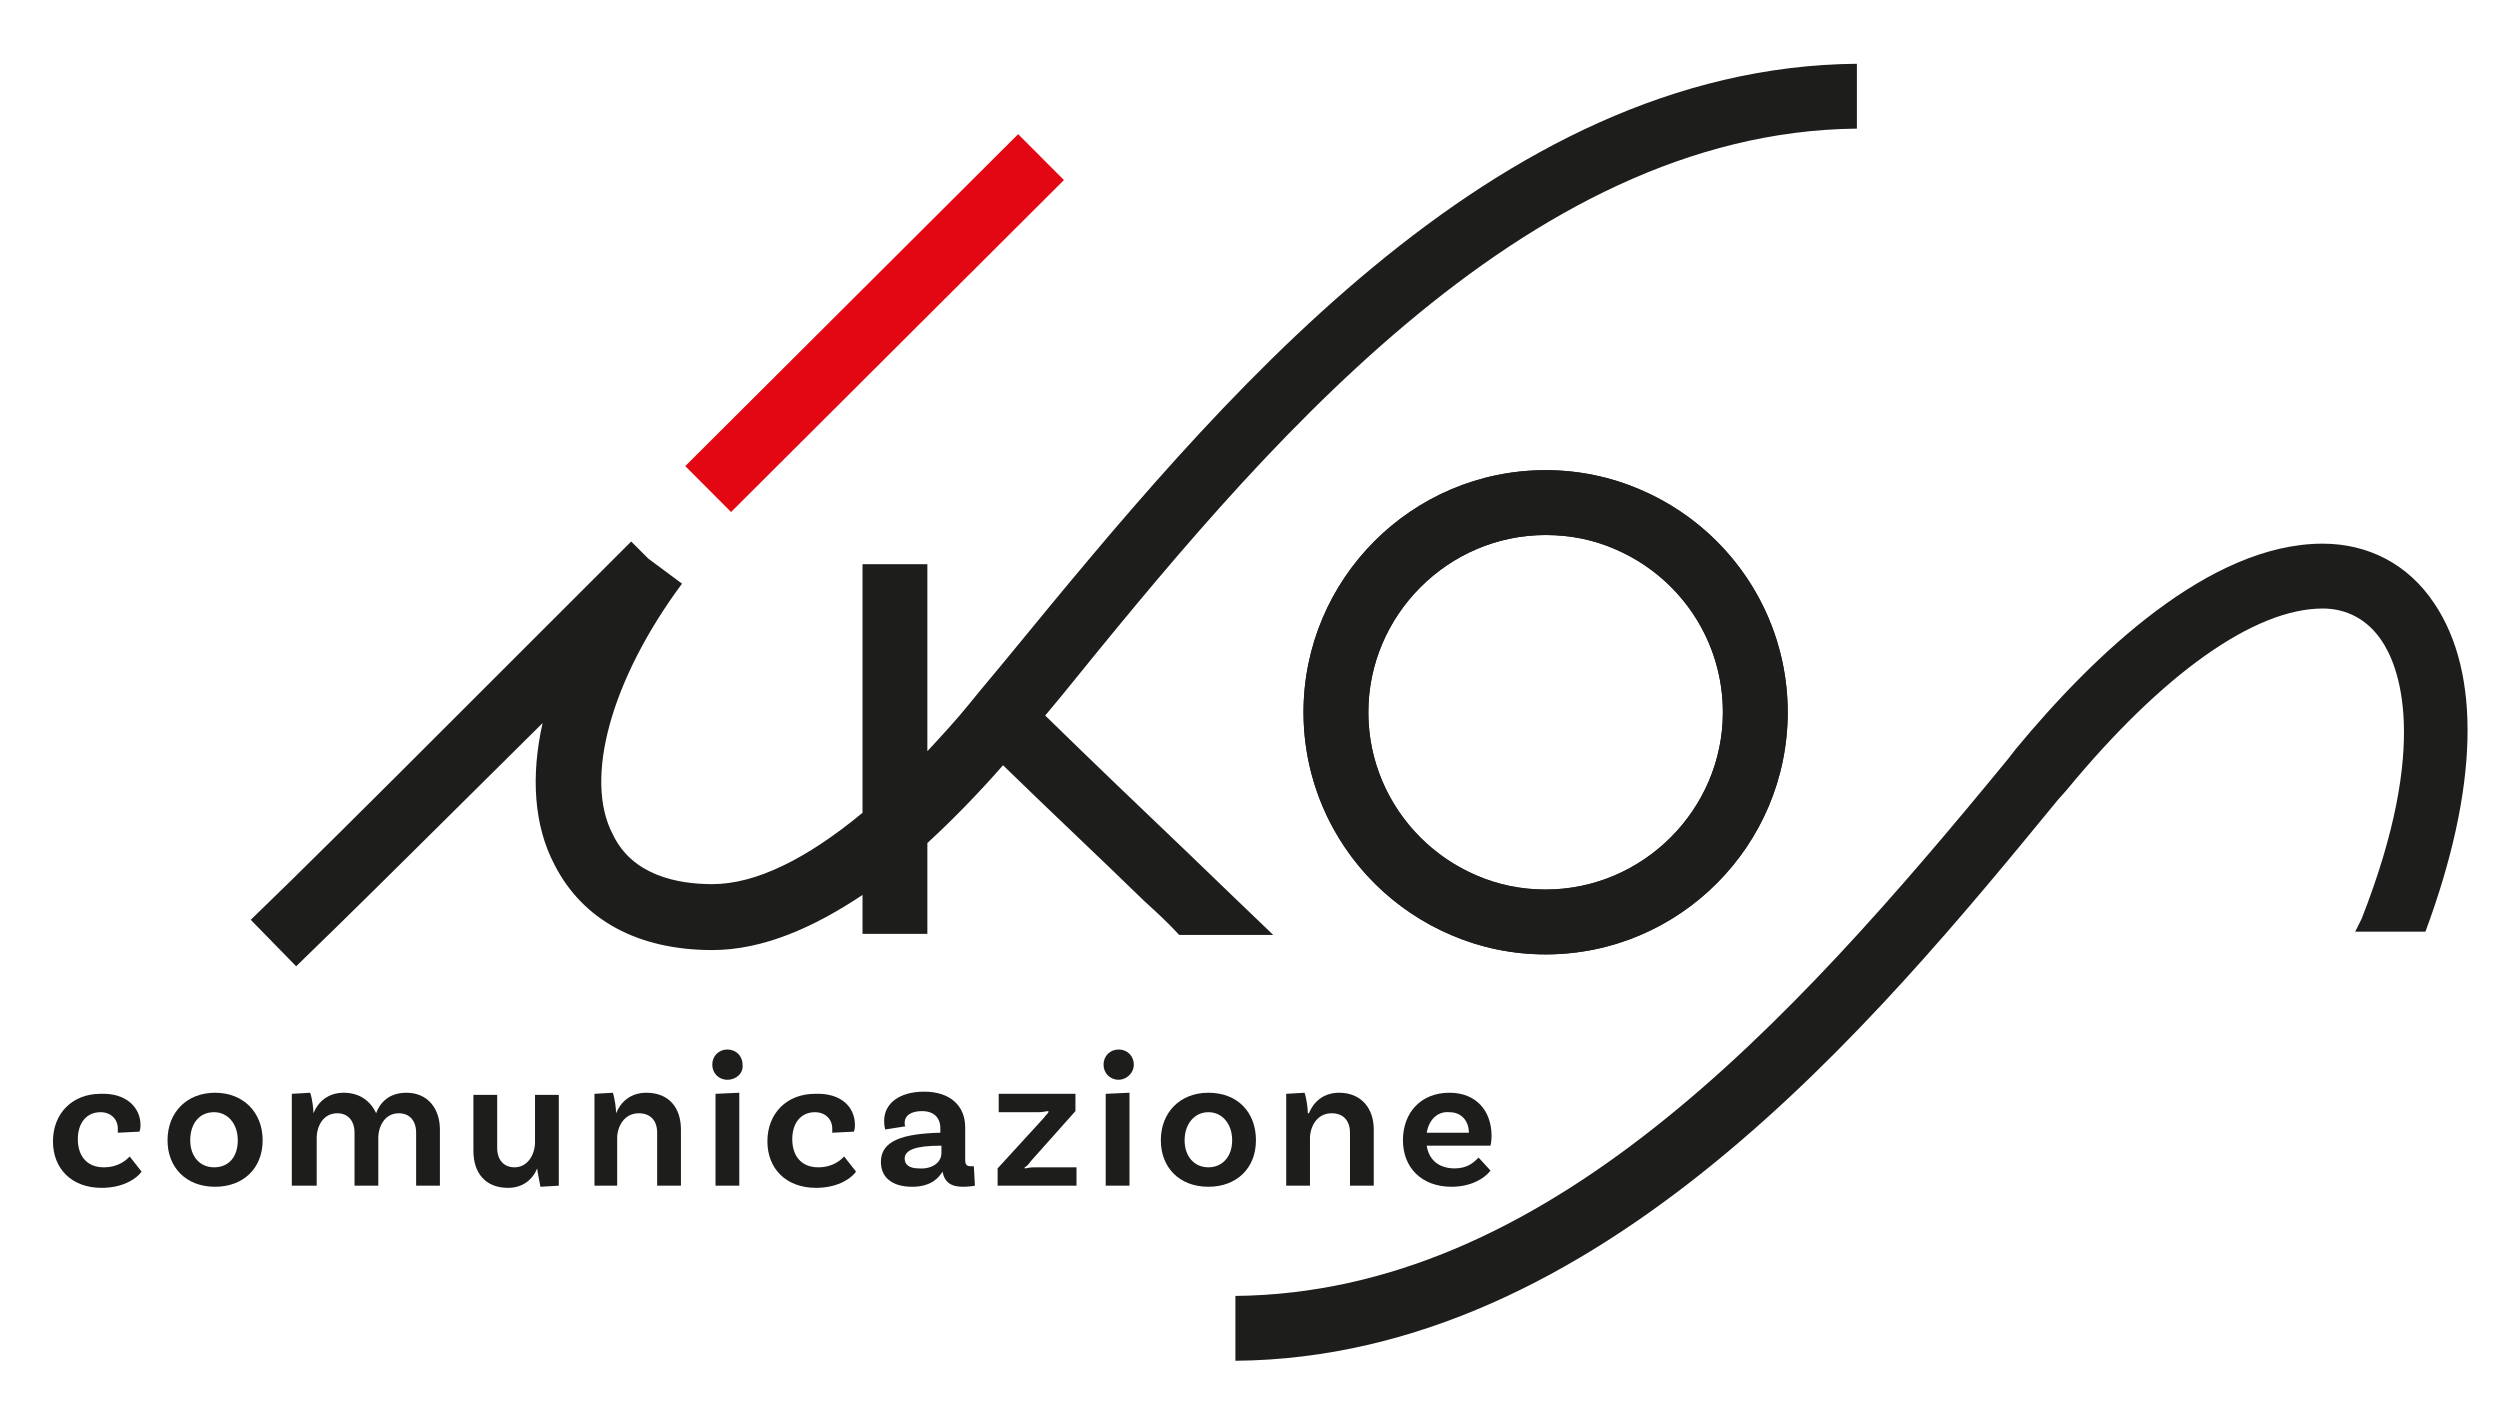
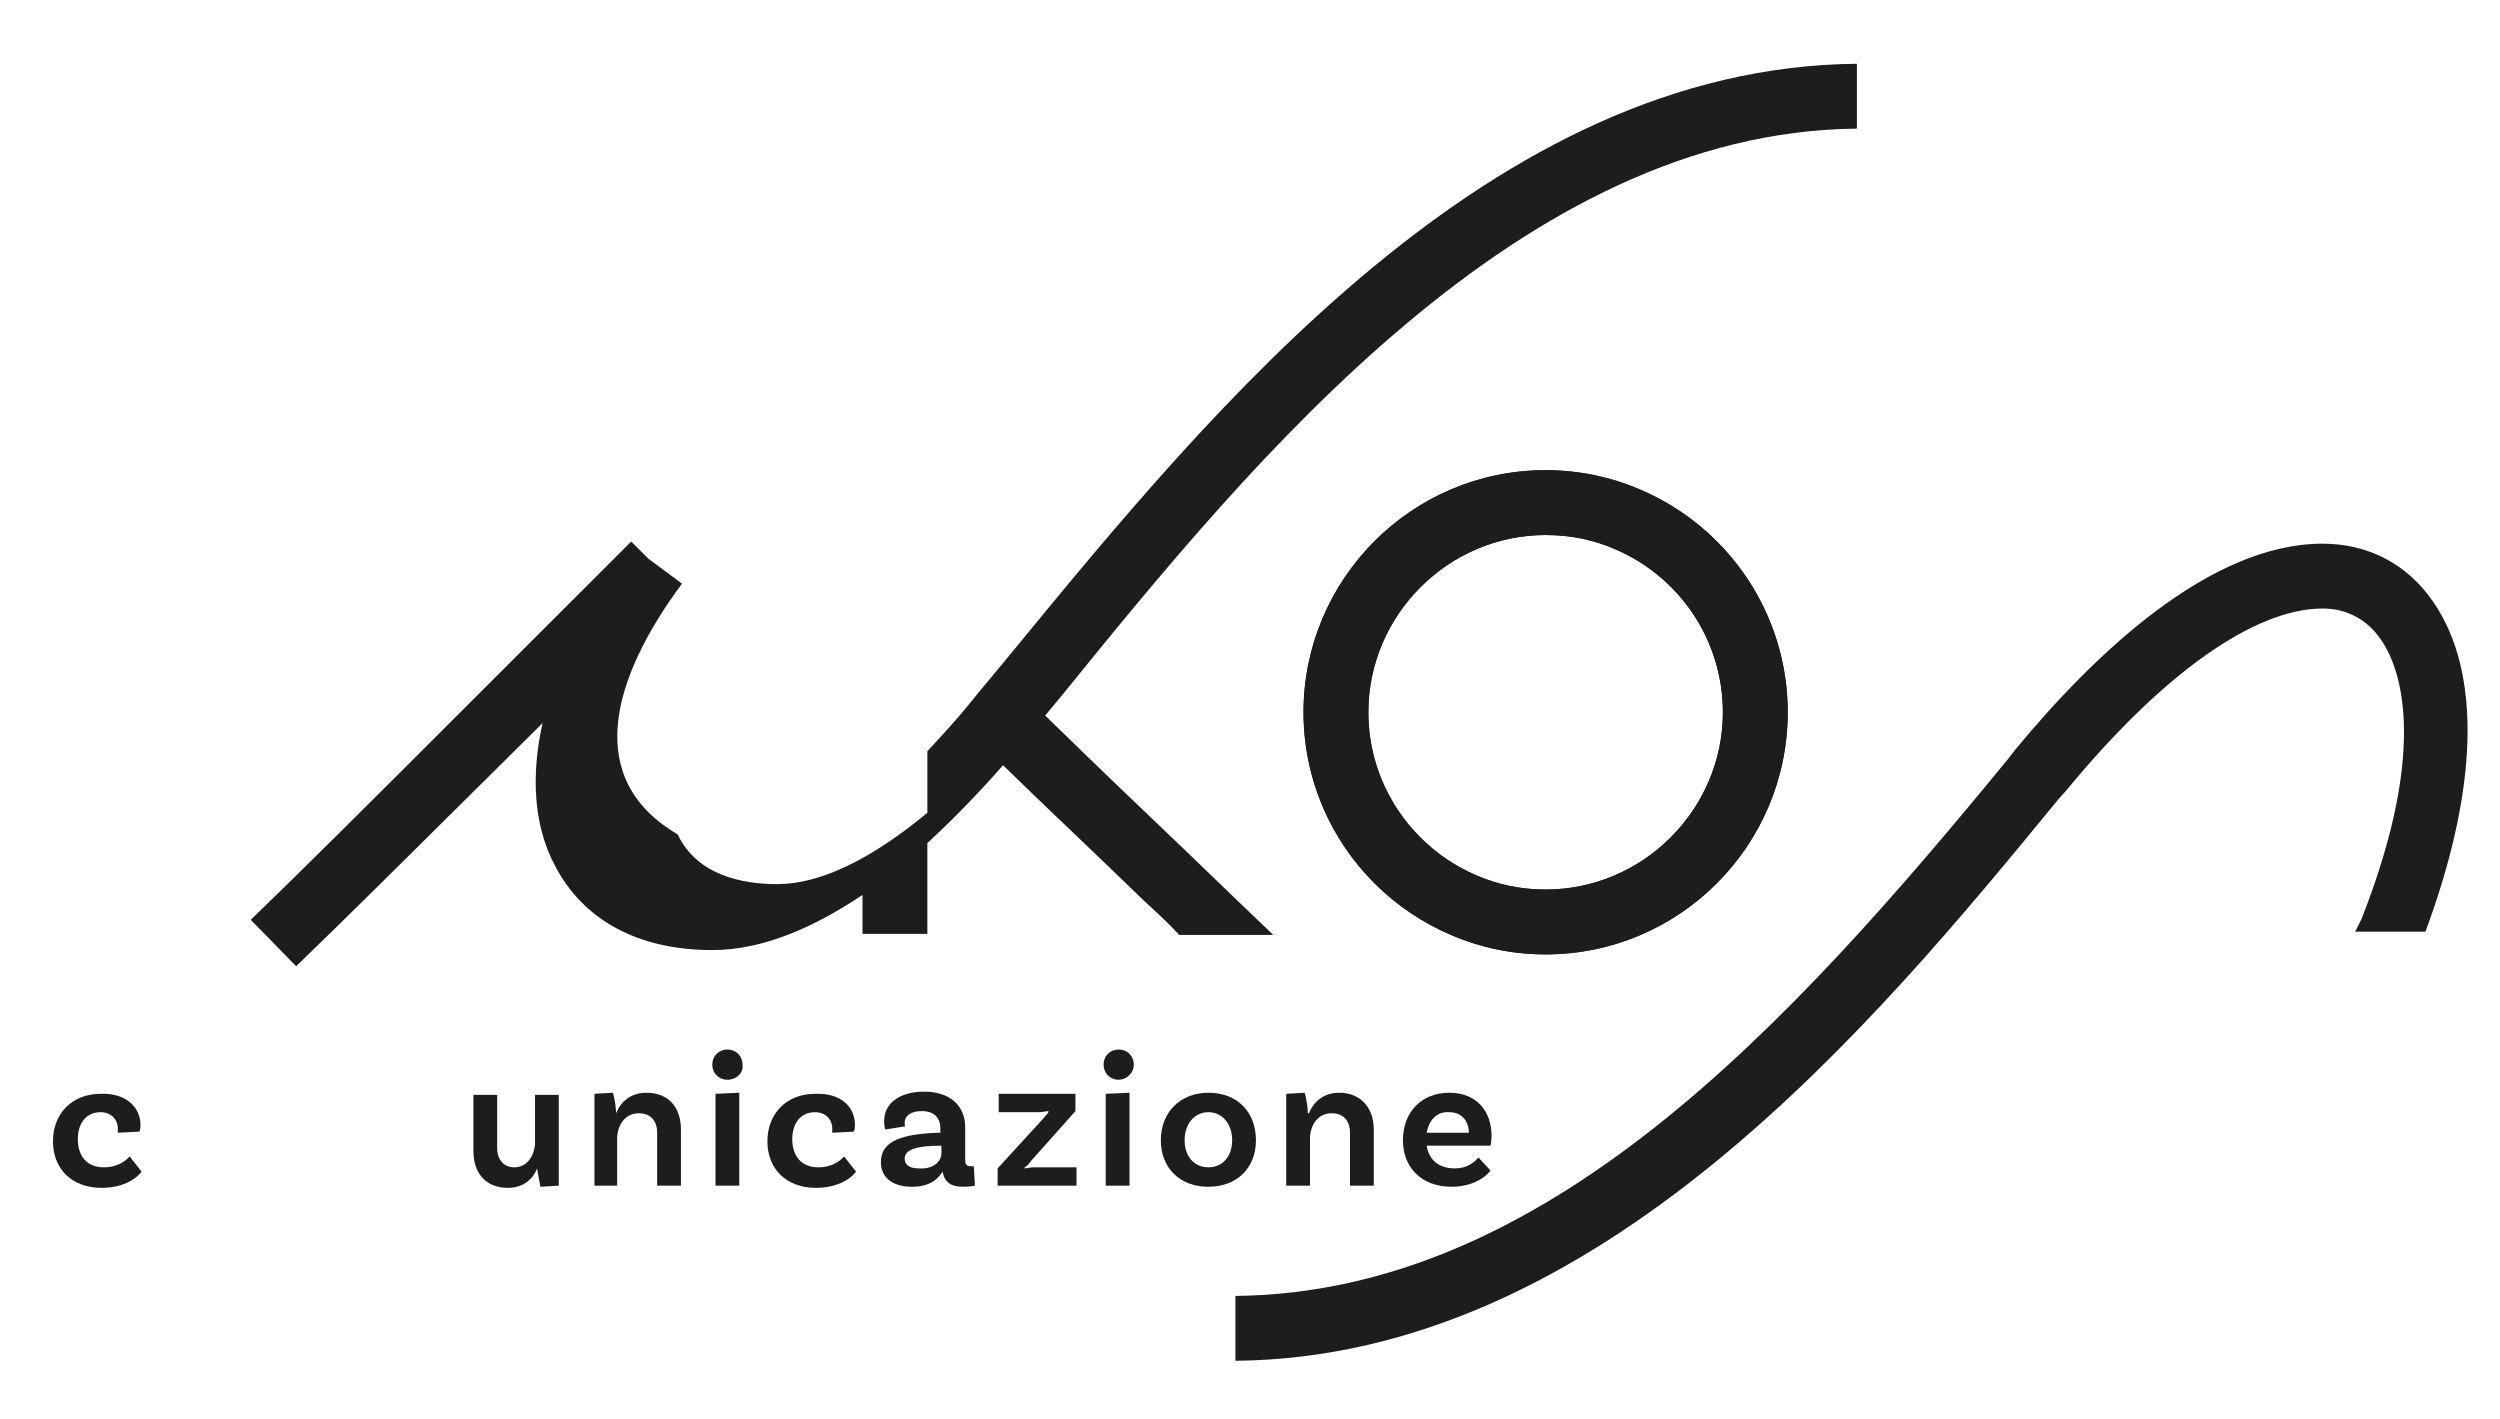
<svg xmlns="http://www.w3.org/2000/svg" xmlns:xlink="http://www.w3.org/1999/xlink" version="1.1" id="Livello_1" x="0px" y="0px" viewBox="0 0 231.3 131.3" style="enable-background:new 0 0 231.3 131.3;" xml:space="preserve">
  <style type="text/css">
	.st0{clip-path:url(#SVGID_2_);fill:#1D1D1B;}
	.st1{clip-path:url(#SVGID_2_);fill:#E30613;}
</style>
  <g>
    <defs>
      <rect id="SVGID_1_" x="-43.3" y="-20.9" width="323" height="175.9" />
    </defs>
    <clipPath id="SVGID_2_">
      <use xlink:href="#SVGID_1_" style="overflow:visible;" />
    </clipPath>
    <path class="st0" d="M13,104.1c0,0.4-0.1,0.6-0.1,0.6l-2,0.1c0-0.1,0-0.2,0-0.4c0-0.8-0.6-1.5-1.6-1.5c-1.3,0-2.1,1-2.1,2.5   c0,1.5,0.8,2.6,2.4,2.6c1.4,0,2.1-0.7,2.4-1l1.1,1.4c-0.6,0.8-1.9,1.5-3.7,1.5c-2.8,0-4.5-1.8-4.5-4.3c0-2.6,1.8-4.4,4.4-4.4   C11.6,101.1,13,102.4,13,104.1" />
-     <path class="st0" d="M24.3,105.5c0,2.6-1.8,4.3-4.4,4.3c-2.7,0-4.4-1.8-4.4-4.3c0-2.6,1.8-4.4,4.4-4.4   C22.5,101.1,24.3,102.9,24.3,105.5 M22,105.5c0-1.5-0.9-2.6-2.2-2.6c-1.4,0-2.2,1.1-2.2,2.6c0,1.5,0.9,2.5,2.2,2.5   C21.2,108,22,107,22,105.5" />
-     <path class="st0" d="M40.7,104.5v5.2h-2.2v-4.9c0-1.1-0.6-1.8-1.6-1.8c-1.3,0-1.9,1.2-1.9,2.3v4.4h-2.2v-4.9c0-1.1-0.6-1.8-1.6-1.8   c-1.3,0-1.9,1.2-1.9,2.3v4.4H27v-8.5l1.7-0.1c0.2,0.6,0.3,1.5,0.3,1.9h0c0.4-1,1.3-1.9,2.8-1.9c1.5,0,2.5,0.8,3,1.9   c0.4-1.1,1.3-1.9,2.8-1.9C39.6,101.1,40.7,102.6,40.7,104.5" />
    <path class="st0" d="M51.7,101.2v8.5l-1.7,0.1c-0.1-0.6-0.3-1.5-0.3-1.7h0c-0.4,1-1.3,1.8-2.7,1.8c-2.1,0-3.2-1.4-3.2-3.4v-5.2H46   v4.9c0,1.1,0.6,1.8,1.6,1.8c1.3,0,1.9-1.3,1.9-2.3v-4.4H51.7z" />
    <path class="st0" d="M63,104.5v5.2h-2.2v-4.9c0-1.1-0.6-1.8-1.7-1.8c-1.4,0-2,1.3-2,2.3v4.4H55v-8.5l1.7-0.1   c0.2,0.6,0.3,1.5,0.3,1.9H57c0.4-1,1.3-1.9,2.8-1.9C61.9,101.1,63,102.5,63,104.5" />
    <path class="st0" d="M67.3,99.9c-0.8,0-1.4-0.6-1.4-1.4c0-0.8,0.6-1.4,1.4-1.4c0.8,0,1.4,0.6,1.4,1.4   C68.8,99.3,68.1,99.9,67.3,99.9 M66.2,101.2l2.2-0.1v8.6h-2.2V101.2z" />
    <path class="st0" d="M79.1,104.1c0,0.4-0.1,0.6-0.1,0.6l-2,0.1c0-0.1,0-0.2,0-0.4c0-0.8-0.6-1.5-1.6-1.5c-1.3,0-2.1,1-2.1,2.5   c0,1.5,0.8,2.6,2.4,2.6c1.4,0,2.1-0.7,2.4-1l1.1,1.4c-0.6,0.8-1.9,1.5-3.7,1.5c-2.8,0-4.5-1.8-4.5-4.3c0-2.6,1.8-4.4,4.4-4.4   C77.8,101.1,79.1,102.4,79.1,104.1" />
    <path class="st0" d="M90.2,109.7c0,0-0.5,0.1-1.1,0.1c-1.1,0-1.7-0.4-1.9-1.4c-0.3,0.5-1,1.4-2.8,1.4c-1.9,0-2.9-0.9-2.9-2.3   c0-2,2.1-2.6,5.4-2.7h0.1v-0.4c0-1-0.6-1.6-1.7-1.6c-1,0-1.6,0.4-1.6,1.1c0,0.1,0,0.3,0.1,0.3l-1.9,0.3c0,0-0.1-0.3-0.1-0.8   c0-1.6,1.4-2.7,3.7-2.7c2.4,0,3.8,1.3,3.8,3.3v3c0,0.4,0.1,0.6,0.5,0.6c0.1,0,0.2,0,0.3,0L90.2,109.7z M87.1,106.7V106H87   c-2.3,0-3.3,0.4-3.3,1.2c0,0.6,0.5,0.9,1.3,0.9C86.3,108.2,87.1,107.5,87.1,106.7" />
    <path class="st0" d="M92.3,108.1l4.3-4.7c0.2-0.3,0.3-0.3,0.4-0.5l0-0.1c-0.2,0-0.5,0.1-0.9,0.1h-3.7v-1.7h7.1v1.6l-4.1,4.6   c-0.3,0.4-0.4,0.5-0.6,0.6l0,0.1c0.2,0,0.4-0.1,0.9-0.1h3.9v1.7h-7.3V108.1z" />
    <path class="st0" d="M103.5,99.9c-0.8,0-1.4-0.6-1.4-1.4c0-0.8,0.6-1.4,1.4-1.4c0.8,0,1.4,0.6,1.4,1.4   C104.9,99.3,104.2,99.9,103.5,99.9 M102.3,101.2l2.2-0.1v8.6h-2.2V101.2z" />
    <path class="st0" d="M116.2,105.5c0,2.6-1.8,4.3-4.4,4.3c-2.7,0-4.4-1.8-4.4-4.3c0-2.6,1.8-4.4,4.4-4.4   C114.5,101.1,116.2,102.9,116.2,105.5 M114,105.5c0-1.5-0.9-2.6-2.2-2.6c-1.3,0-2.2,1.1-2.2,2.6c0,1.5,0.9,2.5,2.2,2.5   C113.1,108,114,107,114,105.5" />
    <path class="st0" d="M127.1,104.5v5.2h-2.2v-4.9c0-1.1-0.6-1.8-1.7-1.8c-1.4,0-2,1.3-2,2.3v4.4H119v-8.5l1.7-0.1   c0.2,0.6,0.3,1.5,0.3,1.9h0.1c0.4-1,1.3-1.9,2.8-1.9C125.9,101.1,127.1,102.5,127.1,104.5" />
    <path class="st0" d="M136.8,107.1l1.1,1.2c-0.6,0.8-1.9,1.5-3.6,1.5c-2.8,0-4.5-1.8-4.5-4.3c0-2.6,1.7-4.4,4.3-4.4   c2.5,0,3.9,1.7,3.9,4c0,0.5-0.1,0.9-0.1,0.9H132c0.2,1.3,1.1,2.1,2.6,2.1C135.8,108.1,136.4,107.5,136.8,107.1 M132,104.8h3.9   c0-1.1-0.7-1.9-1.8-1.9C133,102.8,132.2,103.6,132,104.8" />
    <path class="st0" d="M143,88.3c-12.3,0-22.4-10-22.4-22.4c0-12.3,10-22.4,22.4-22.4c3,0,6,0.6,8.7,1.8c8.3,3.5,13.7,11.6,13.7,20.6   C165.4,78.2,155.4,88.3,143,88.3 M143,49.5c-9,0-16.4,7.4-16.4,16.4S134,82.3,143,82.3c9,0,16.4-7.4,16.4-16.4   c0-6.6-3.9-12.5-10-15.1C147.4,49.9,145.3,49.5,143,49.5" />
    <path class="st0" d="M143,88.3c-3,0-6-0.6-8.7-1.8c-8.3-3.5-13.7-11.6-13.7-20.6c0-12.3,10-22.4,22.4-22.4   c12.3,0,22.4,10,22.4,22.4C165.4,78.2,155.4,88.3,143,88.3 M143,49.5c-9,0-16.4,7.4-16.4,16.4c0,6.6,3.9,12.5,10,15.1   c2,0.9,4.2,1.3,6.4,1.3c9,0,16.4-7.4,16.4-16.4S152.1,49.5,143,49.5" />
-     <path class="st0" d="M171.8,11.9l0-6c-33.8,0.3-59.5,31.7-78.3,54.6c-1.3,1.6-2.6,3.1-3.8,4.6c-1.3,1.6-2.6,3-3.9,4.4V52.2h-6v23   c-5.2,4.3-9.9,6.6-13.9,6.6c-3.2,0-7.4-0.8-9.2-4.6C54,72.1,56.5,62.9,63.1,54l-3.1-2.3l-1.6-1.6c-22,22-24.9,24.9-31.4,31.3   l-3.8,3.7l4.2,4.3l3.8-3.7c5-4.9,7.9-7.8,19-18.8c-1.1,4.9-0.8,9.5,1.1,13.1c2.6,5.1,7.7,7.9,14.6,7.9c4.7,0,9.4-2.1,13.9-5.1v3.6   h6V78c2.5-2.3,4.9-4.8,7-7.2c4.3,4.2,8.9,8.5,13,12.5c1.2,1.1,2.3,2.1,3.3,3.2h8.7c-2.2-2.1-4.9-4.7-7.8-7.5   c-4.2-4-8.9-8.5-13.3-12.8c0.5-0.6,1-1.2,1.5-1.8C116.1,42.3,140.8,12.2,171.8,11.9" />
+     <path class="st0" d="M171.8,11.9l0-6c-33.8,0.3-59.5,31.7-78.3,54.6c-1.3,1.6-2.6,3.1-3.8,4.6c-1.3,1.6-2.6,3-3.9,4.4V52.2v23   c-5.2,4.3-9.9,6.6-13.9,6.6c-3.2,0-7.4-0.8-9.2-4.6C54,72.1,56.5,62.9,63.1,54l-3.1-2.3l-1.6-1.6c-22,22-24.9,24.9-31.4,31.3   l-3.8,3.7l4.2,4.3l3.8-3.7c5-4.9,7.9-7.8,19-18.8c-1.1,4.9-0.8,9.5,1.1,13.1c2.6,5.1,7.7,7.9,14.6,7.9c4.7,0,9.4-2.1,13.9-5.1v3.6   h6V78c2.5-2.3,4.9-4.8,7-7.2c4.3,4.2,8.9,8.5,13,12.5c1.2,1.1,2.3,2.1,3.3,3.2h8.7c-2.2-2.1-4.9-4.7-7.8-7.5   c-4.2-4-8.9-8.5-13.3-12.8c0.5-0.6,1-1.2,1.5-1.8C116.1,42.3,140.8,12.2,171.8,11.9" />
    <path class="st0" d="M191.2,73.1c8.9-10.8,17.4-16.8,23.7-16.8c2.2,0,4.1,1,5.4,2.9c1.6,2.3,4.6,9.5-1.8,25.8l-0.6,1.2h6.5   c4.9-13.2,5.2-23.9,0.8-30.4c-2.4-3.6-6.1-5.5-10.3-5.5c-10.5,0-21.2,10.3-28.4,19l-0.7,0.9c-20.5,25-42.9,49.4-71.5,49.7l0,6   c33.7-0.3,59.2-31.3,76.1-51.9L191.2,73.1z" />
-     <rect x="59.2" y="26.9" transform="matrix(0.708 -0.706 0.706 0.708 2.496 65.873)" class="st1" width="43.5" height="6" />
  </g>
</svg>